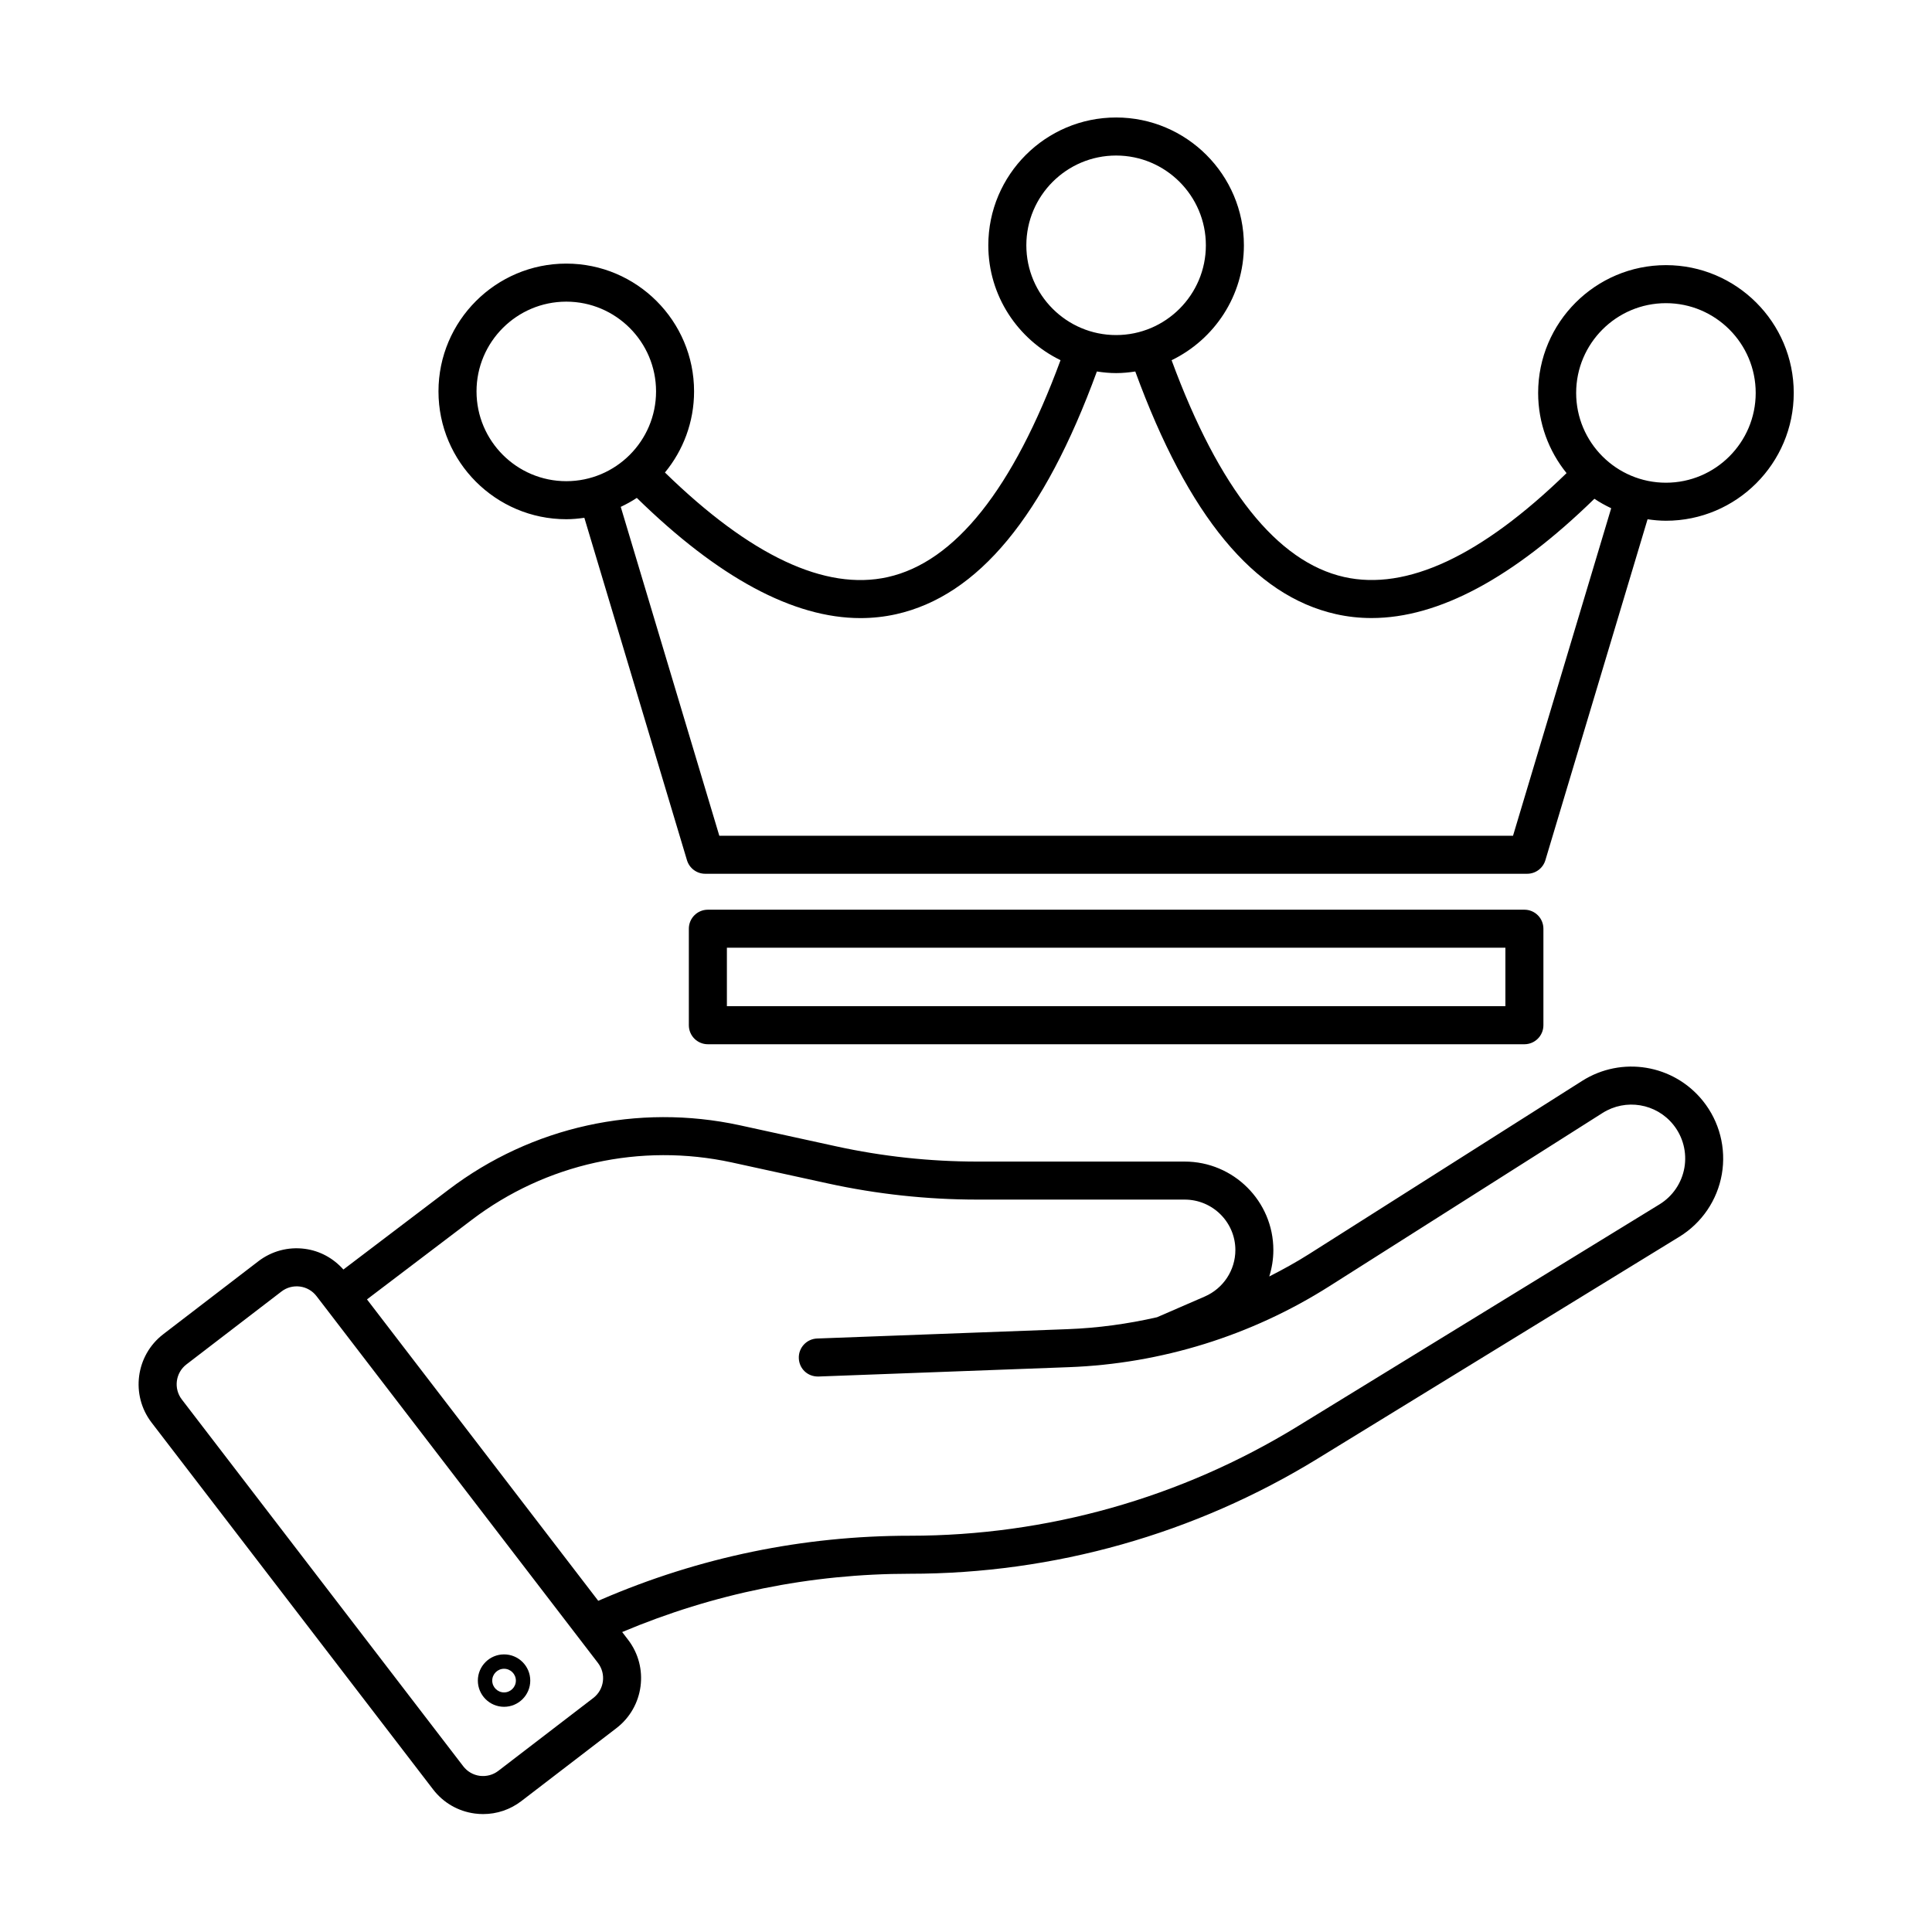
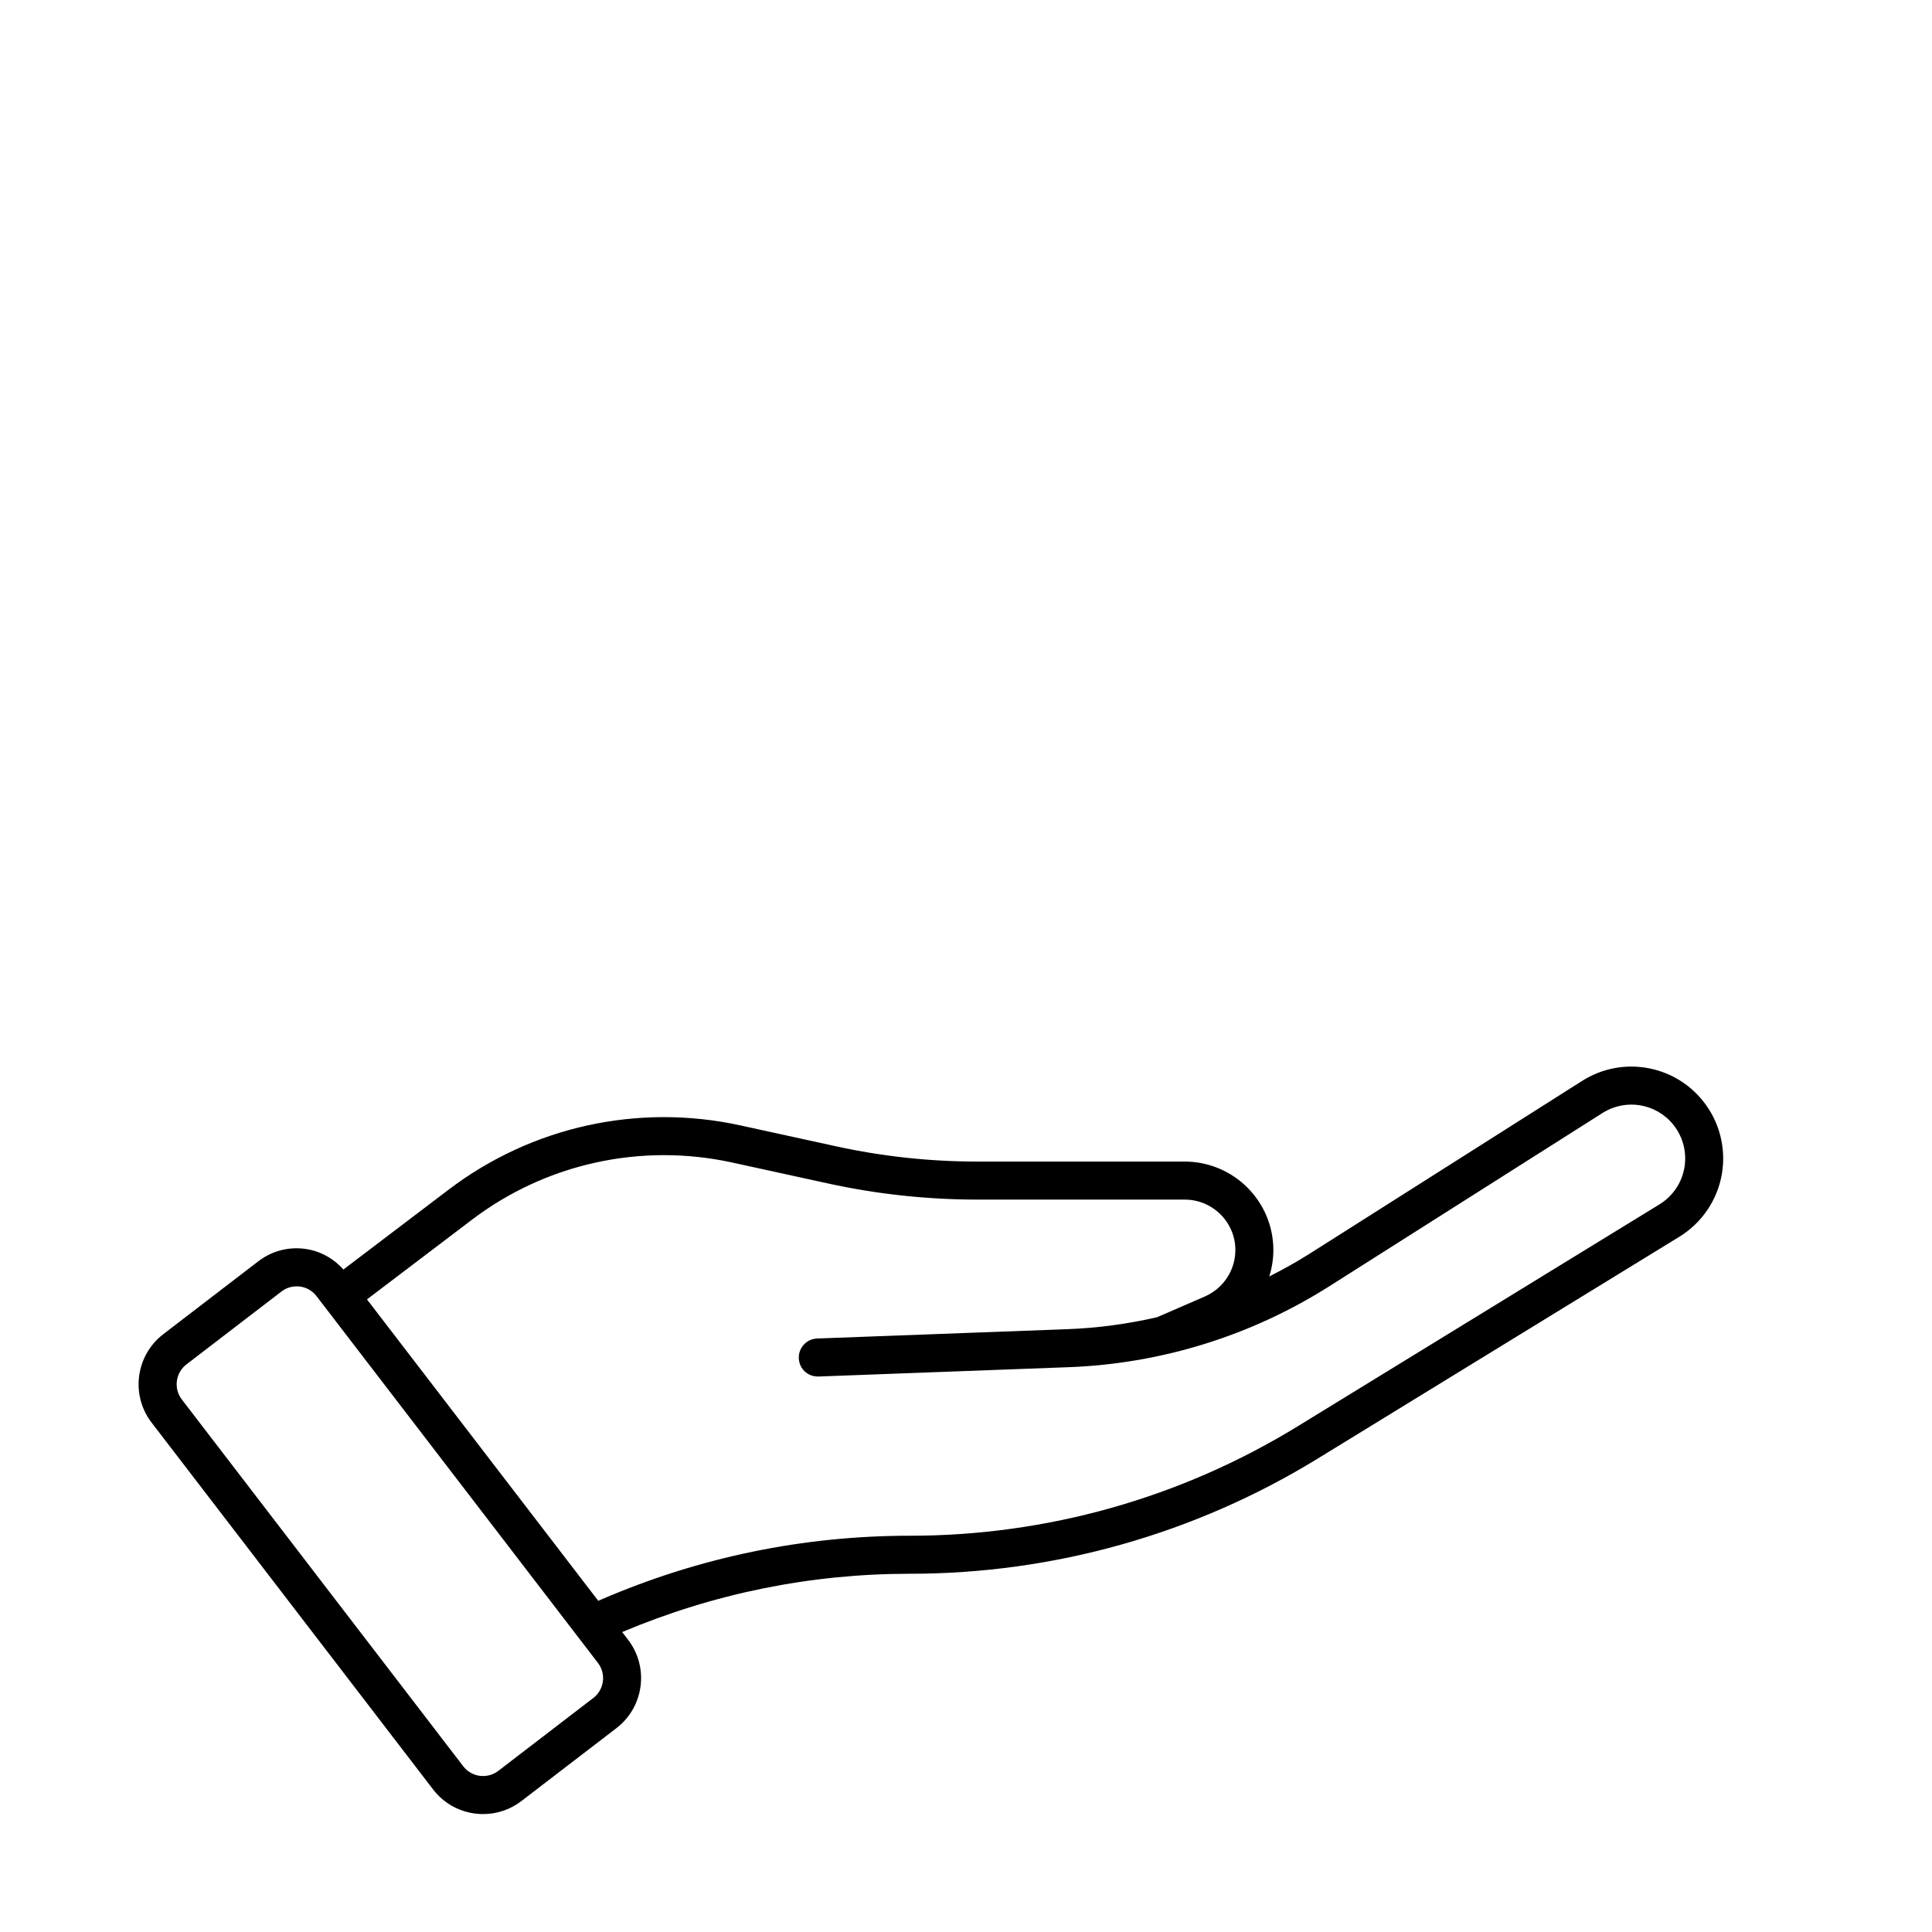
<svg xmlns="http://www.w3.org/2000/svg" fill="#000000" width="800px" height="800px" version="1.1" viewBox="144 144 512 512">
  <g>
    <path d="m258.77 618.21c2.715 3.539 6.644 5.809 11.066 6.394 0.742 0.098 1.48 0.145 2.215 0.145 3.652 0 7.184-1.191 10.129-3.453l25.191-19.328c7.301-5.606 8.684-16.109 3.082-23.41l-1.57-2.047c24.266-10.23 49.914-15.449 76.273-15.449 38.145 0 75.492-10.543 108-30.488l95.895-58.824c5.957-3.656 10.059-9.699 11.254-16.582 1.191-6.887-0.629-13.957-5.004-19.402-7.769-9.684-21.531-11.961-32.016-5.32l-72.414 45.922c-3.402 2.156-6.93 4.09-10.504 5.91 0.699-2.234 1.086-4.586 1.086-7.004 0-12.926-10.547-23.445-23.512-23.445h-54.93c-12.574 0-25.176-1.359-37.457-4.047l-25.512-5.578c-27.039-5.852-55.152 0.355-77.133 17.051l-27.906 21.18c-2.66-2.984-6.211-4.953-10.215-5.481-4.422-0.586-8.805 0.594-12.344 3.309l-25.191 19.324v0.004c-7.301 5.606-8.684 16.105-3.082 23.41zm10.246-150.93c19.633-14.91 44.734-20.461 68.898-15.227l25.504 5.574c12.984 2.84 26.309 4.277 39.605 4.277h54.93c7.406 0 13.434 5.996 13.434 13.367 0 5.336-3.184 10.172-8.105 12.316l-12.656 5.496c-7.769 1.773-15.711 2.863-23.727 3.16l-66.355 2.477c-2.781 0.105-4.953 2.441-4.848 5.223 0.102 2.781 2.336 4.926 5.223 4.848l66.355-2.477c24.465-0.914 48.324-8.328 69.004-21.438l72.414-45.926c6.148-3.891 14.211-2.551 18.762 3.121 2.562 3.191 3.633 7.336 2.934 11.371-0.699 4.035-3.106 7.578-6.594 9.719l-95.898 58.824c-30.922 18.973-66.445 29-102.73 29-28.32 0-55.863 5.691-81.863 16.918l-0.762 0.328-61.289-79.879zm-75.613 38.305 25.191-19.324c1.402-1.078 3.129-1.531 4.894-1.312 1.75 0.23 3.309 1.133 4.387 2.535l2.262 2.945c0.004 0.008 0.004 0.016 0.012 0.023 0.008 0.008 0.016 0.012 0.023 0.02l72.289 94.223c2.223 2.894 1.672 7.059-1.223 9.281l-25.191 19.328c-1.402 1.074-3.125 1.523-4.894 1.312-1.75-0.23-3.309-1.133-4.387-2.535l-74.586-97.211c-2.219-2.898-1.672-7.062 1.223-9.285z" />
-     <path d="m277.58 596.32c3.832 0 6.945-3.113 6.945-6.945 0-3.832-3.113-6.945-6.945-6.945s-6.945 3.113-6.945 6.945c0 3.828 3.117 6.945 6.945 6.945zm0-10.078c1.727 0 3.133 1.406 3.133 3.133 0 1.727-1.406 3.133-3.133 3.133s-3.133-1.406-3.133-3.133c0-1.727 1.406-3.133 3.133-3.133z" />
-     <path d="m294.07 281.6c1.629 0 3.219-0.156 4.789-0.379l27.195 90.746c0.641 2.129 2.602 3.59 4.828 3.59h217.83c2.227 0 4.188-1.457 4.828-3.59l27.082-90.355c1.594 0.23 3.215 0.391 4.871 0.391 18.676 0 33.867-15.191 33.867-33.871 0-18.676-15.191-33.867-33.867-33.867s-33.871 15.191-33.871 33.867c0 8.043 2.832 15.434 7.531 21.25-22.594 21.969-42.391 31.242-58.922 27.535-17.809-4.004-33.184-23.355-45.746-57.453 11.316-5.488 19.16-17.059 19.16-30.461 0-18.676-15.191-33.867-33.867-33.867-18.676 0-33.867 15.191-33.867 33.867 0 13.391 7.832 24.957 19.141 30.449-12.578 34.129-27.961 53.488-45.785 57.48-16.559 3.707-36.402-5.637-59.051-27.711 4.82-5.852 7.719-13.34 7.719-21.496 0-18.676-15.191-33.867-33.867-33.867s-33.867 15.191-33.867 33.867c0 18.68 15.191 33.875 33.867 33.875zm291.42-57.258c13.121 0 23.789 10.672 23.789 23.789 0 13.121-10.672 23.793-23.789 23.793-13.121 0-23.793-10.676-23.793-23.793 0-13.117 10.672-23.789 23.793-23.789zm-169.5-15.336c0-13.121 10.672-23.789 23.789-23.789 13.121 0 23.789 10.672 23.789 23.789 0 13.121-10.672 23.789-23.789 23.789-13.117 0.004-23.789-10.668-23.789-23.789zm-34.516 97.766c21.754-4.875 39.18-25.969 53.211-64.324 1.668 0.254 3.359 0.426 5.098 0.426 1.73 0 3.414-0.172 5.078-0.422 14.016 38.324 31.426 59.41 53.164 64.297 3.086 0.695 6.242 1.039 9.461 1.039 17.77 0 37.586-10.676 59.047-31.609 1.406 0.953 2.902 1.77 4.449 2.508l-26.016 86.797h-210.34l-26.121-87.16c1.477-0.699 2.906-1.48 4.258-2.375 21.555 21.098 41.449 31.855 59.285 31.855 3.207-0.004 6.348-0.348 9.422-1.031zm-87.402-82.832c13.121 0 23.789 10.672 23.789 23.789 0 13.121-10.672 23.789-23.789 23.789-13.121 0-23.789-10.672-23.789-23.789-0.004-13.117 10.668-23.789 23.789-23.789z" />
-     <path d="m547.98 385.08h-216.39c-2.781 0-5.039 2.254-5.039 5.039v25.578c0 2.781 2.254 5.039 5.039 5.039h216.39c2.781 0 5.039-2.254 5.039-5.039v-25.578c0-2.785-2.254-5.039-5.039-5.039zm-5.035 25.574h-206.31v-15.5h206.31z" />
  </g>
</svg>